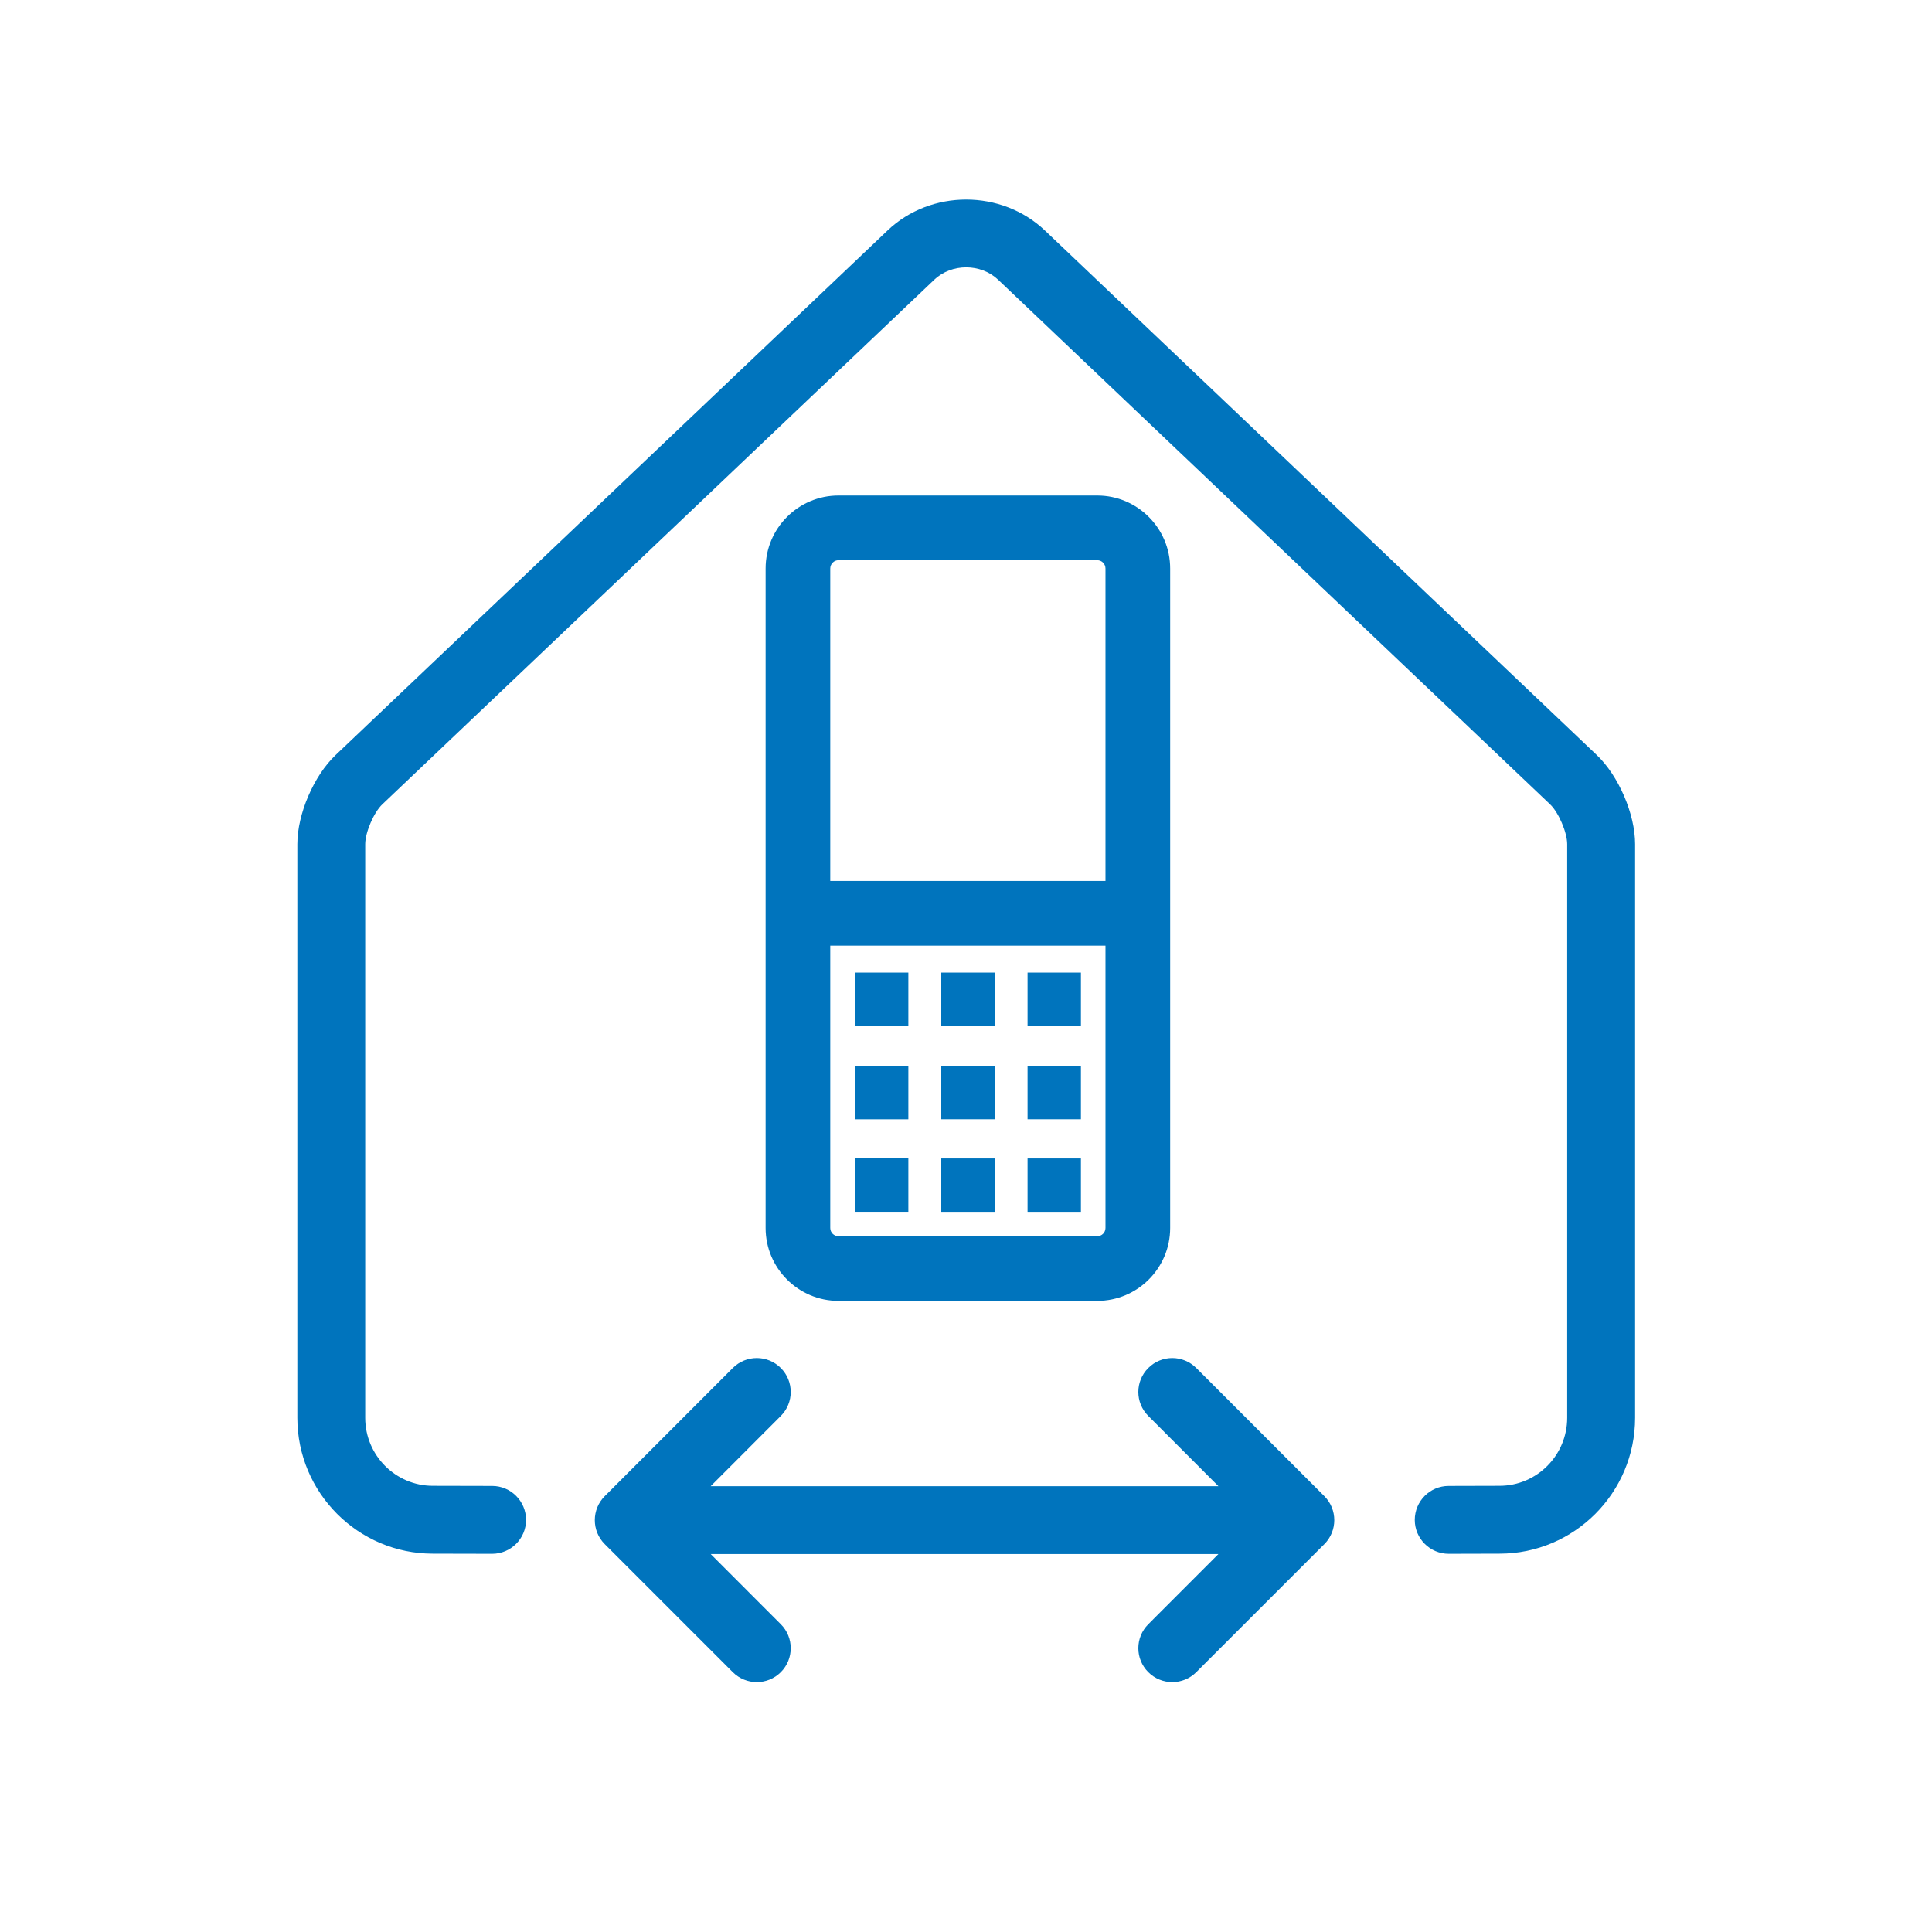
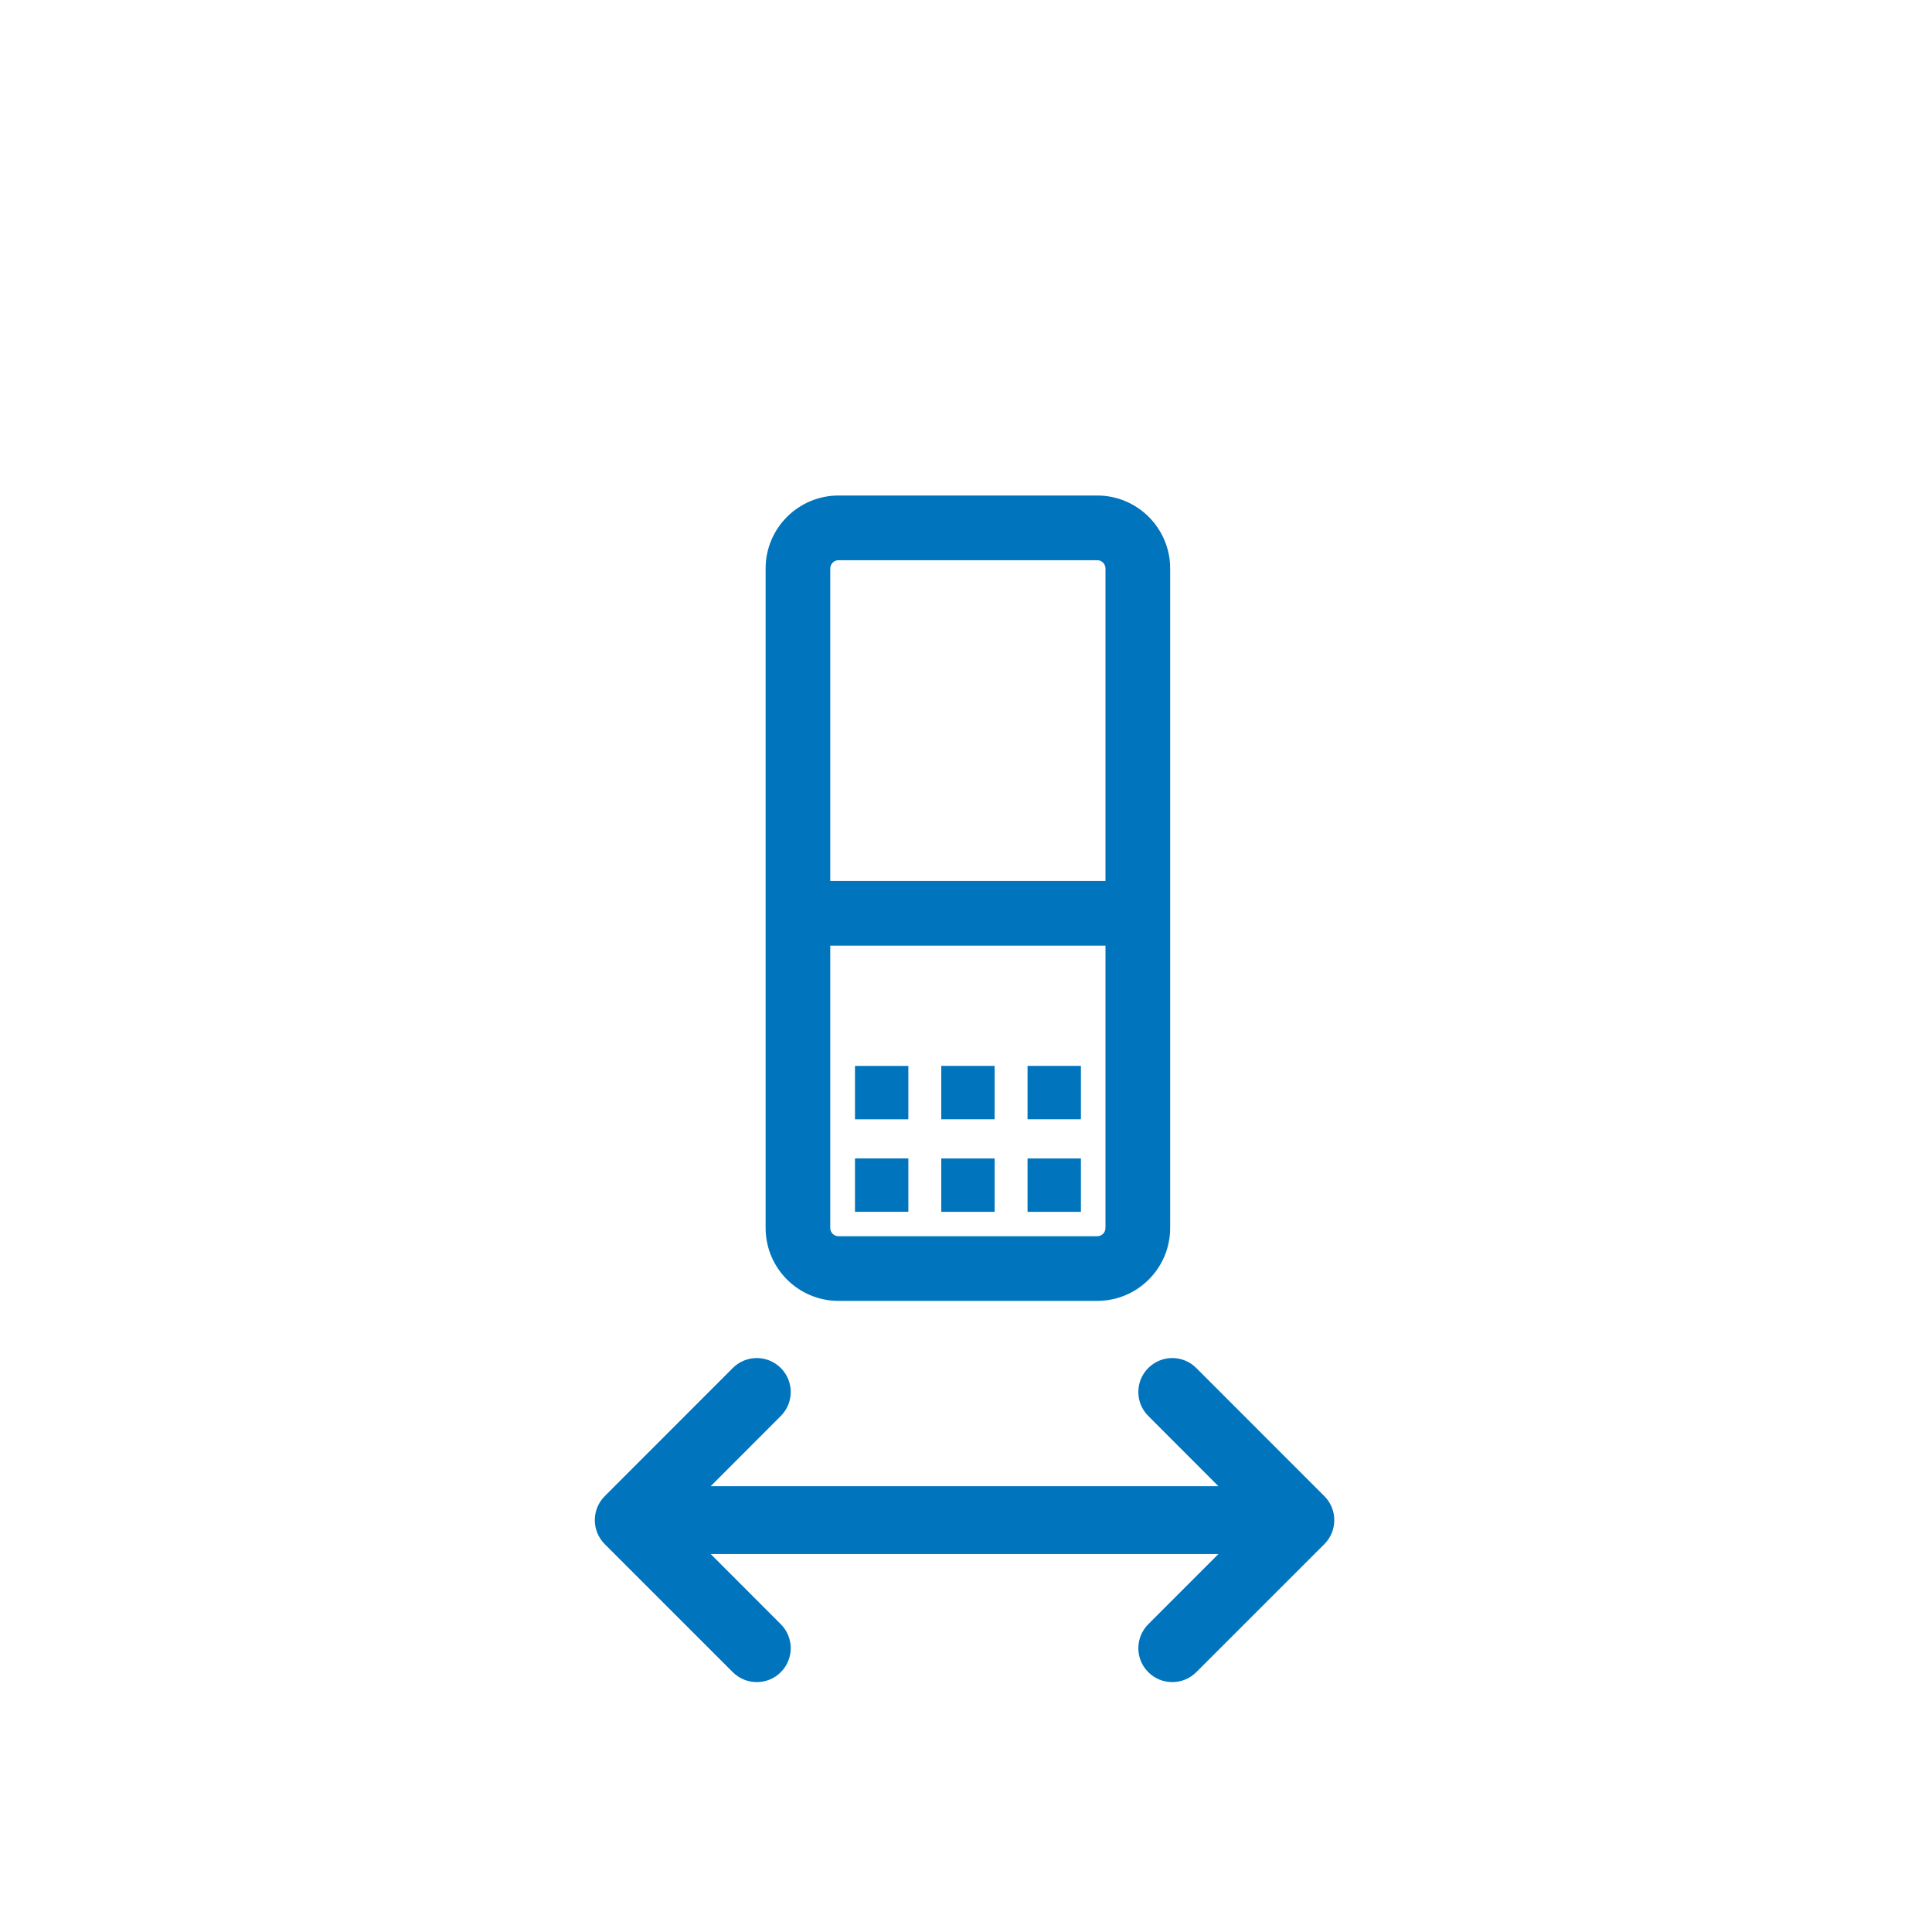
<svg xmlns="http://www.w3.org/2000/svg" xmlns:ns1="http://sodipodi.sourceforge.net/DTD/sodipodi-0.dtd" xmlns:ns2="http://www.inkscape.org/namespaces/inkscape" version="1.1" id="Ebene_1" x="0px" y="0px" viewBox="0 0 50 50" xml:space="preserve" ns1:docname="Bewegungsfreiheit.svg" ns2:version="1.2 (dc2aedaf03, 2022-05-15)">
  <defs id="defs21650">
    <clipPath id="clipPath31201">
-       <path d="M -538.701,746.403 H 56.575 V -982.731 H -538.701 Z" id="path31203" style="stroke-width:1" />
-     </clipPath>
+       </clipPath>
    <clipPath id="clipPath31197">
      <path d="M -532.526,763.189 H 62.75 V -965.944 H -532.526 Z" id="path31199" style="stroke-width:1" />
    </clipPath>
    <clipPath id="clipPath31193">
      <path d="M -521.334,757.116 H 73.942 V -972.018 H -521.334 Z" id="path31195" style="stroke-width:1" />
    </clipPath>
    <clipPath id="clipPath31109-5">
      <path d="M -549.921,1431.391 H 45.355 V -297.743 H -549.921 Z" id="path31111-8" style="stroke-width:1" />
    </clipPath>
  </defs>
  <g id="g8841" transform="matrix(1.142,0,0,-1.142,41.326,19.542)" clip-path="url(#clipPath31201)" style="fill:#0074bd;fill-opacity:1">
    <path d="m 0,0 -12.507,11.888 c -0.985,0.935 -2.586,0.935 -3.568,0 L -28.583,0 c -0.494,-0.469 -0.866,-1.337 -0.866,-2.017 v -13.001 c 0,-1.699 1.378,-3.079 3.07,-3.079 l 1.343,-0.003 h 0.001 c 0.424,0 0.768,0.344 0.769,0.767 0,0.425 -0.343,0.771 -0.768,0.771 l -1.344,0.003 c -0.845,0 -1.533,0.691 -1.533,1.541 v 13.001 c 0,0.264 0.196,0.721 0.388,0.902 l 12.508,11.888 c 0.391,0.374 1.054,0.374 1.447,0 L -1.06,-1.115 c 0.192,-0.181 0.388,-0.638 0.388,-0.902 v -13.001 c 0,-0.85 -0.687,-1.541 -1.535,-1.541 l -1.151,-0.003 c -0.425,0 -0.768,-0.346 -0.768,-0.771 0.001,-0.423 0.346,-0.767 0.769,-0.767 h 0.002 l 1.15,0.003 c 1.693,0 3.072,1.38 3.072,3.079 V -2.017 C 0.867,-1.335 0.493,-0.469 0,0" style="fill:#0074bd;fill-opacity:1;fill-rule:nonzero;stroke:none" id="path8843" />
  </g>
  <g id="g8845" transform="matrix(1.142,0,0,-1.142,34.272,38.718)" clip-path="url(#clipPath31197)" style="fill:#0074bd;fill-opacity:1">
    <path d="m 0,0 -2.901,2.902 c -0.3,0.301 -0.787,0.301 -1.087,0 -0.301,-0.3 -0.301,-0.787 0,-1.087 l 1.589,-1.591 h -11.506 l 1.589,1.591 c 0.3,0.3 0.3,0.787 0,1.087 -0.301,0.301 -0.787,0.301 -1.088,0 l -2.902,-2.904 c -0.3,-0.3 -0.3,-0.787 0,-1.087 0,0 0.002,0 0.002,-0.002 l 2.9,-2.9 c 0.151,-0.15 0.347,-0.225 0.544,-0.225 0.197,0 0.394,0.075 0.544,0.225 0.3,0.3 0.3,0.787 0,1.087 l -1.589,1.59 h 11.506 l -1.589,-1.59 c -0.301,-0.3 -0.301,-0.787 0,-1.087 0.15,-0.15 0.347,-0.225 0.544,-0.225 0.196,0 0.393,0.075 0.543,0.225 l 2.903,2.902 c 0.3,0.3 0.3,0.787 0,1.087 z" style="fill:#0074bd;fill-opacity:1;fill-rule:nonzero;stroke:none" id="path8847" />
  </g>
  <path d="m 27.974,29.981 h -1.381 v 1.381 h 1.381 z" style="fill:#0074bd;fill-opacity:1;fill-rule:nonzero;stroke:none;stroke-width:1.142" id="path8849" />
  <path d="m 27.974,27.585 h -1.381 v 1.381 h 1.381 z" style="fill:#0074bd;fill-opacity:1;fill-rule:nonzero;stroke:none;stroke-width:1.142" id="path8851" />
  <path d="m 25.741,27.585 h -1.381 v 1.381 h 1.381 z" style="fill:#0074bd;fill-opacity:1;fill-rule:nonzero;stroke:none;stroke-width:1.142" id="path8853" />
  <path d="m 25.741,29.981 h -1.381 v 1.381 h 1.381 z" style="fill:#0074bd;fill-opacity:1;fill-rule:nonzero;stroke:none;stroke-width:1.142" id="path8855" />
-   <path d="m 25.741,25.171 h -1.381 v 1.38 h 1.381 z" style="fill:#0074bd;fill-opacity:1;fill-rule:nonzero;stroke:none;stroke-width:1.142" id="path8857" />
-   <path d="m 27.974,25.171 h -1.381 v 1.38 h 1.381 z" style="fill:#0074bd;fill-opacity:1;fill-rule:nonzero;stroke:none;stroke-width:1.142" id="path8859" />
  <path d="m 23.508,27.586 h -1.381 v 1.381 h 1.381 z" style="fill:#0074bd;fill-opacity:1;fill-rule:nonzero;stroke:none;stroke-width:1.142" id="path8861" />
  <g id="g8863" transform="matrix(1.142,0,0,-1.142,21.487,31.78)" clip-path="url(#clipPath31193)" style="fill:#0074bd;fill-opacity:1">
    <path d="M 0,0 V 6.398 H 6.237 V 0 c 0,-0.104 -0.084,-0.187 -0.186,-0.187 H 0.187 C 0.084,-0.187 0,-0.104 0,0 m 0,7.864 v 7.081 c 0,0.104 0.084,0.188 0.187,0.188 h 5.864 c 0.102,0 0.186,-0.084 0.186,-0.188 V 7.864 Z m 0.187,-9.516 h 5.864 c 0.911,0 1.652,0.741 1.652,1.652 v 14.945 c 0,0.912 -0.741,1.654 -1.652,1.654 H 0.187 c -0.911,0 -1.652,-0.742 -1.652,-1.654 L -1.465,0 c 0,-0.911 0.741,-1.652 1.652,-1.652" style="fill:#0074bd;fill-opacity:1;fill-rule:nonzero;stroke:none" id="path8865" />
  </g>
  <path d="m 23.508,29.98 h -1.381 v 1.381 h 1.381 z" style="fill:#0074bd;fill-opacity:1;fill-rule:nonzero;stroke:none;stroke-width:1.142" id="path8867" />
-   <path d="m 23.508,25.171 h -1.381 v 1.381 h 1.381 z" style="fill:#0074bd;fill-opacity:1;fill-rule:nonzero;stroke:none;stroke-width:1.142" id="path8869" />
</svg>